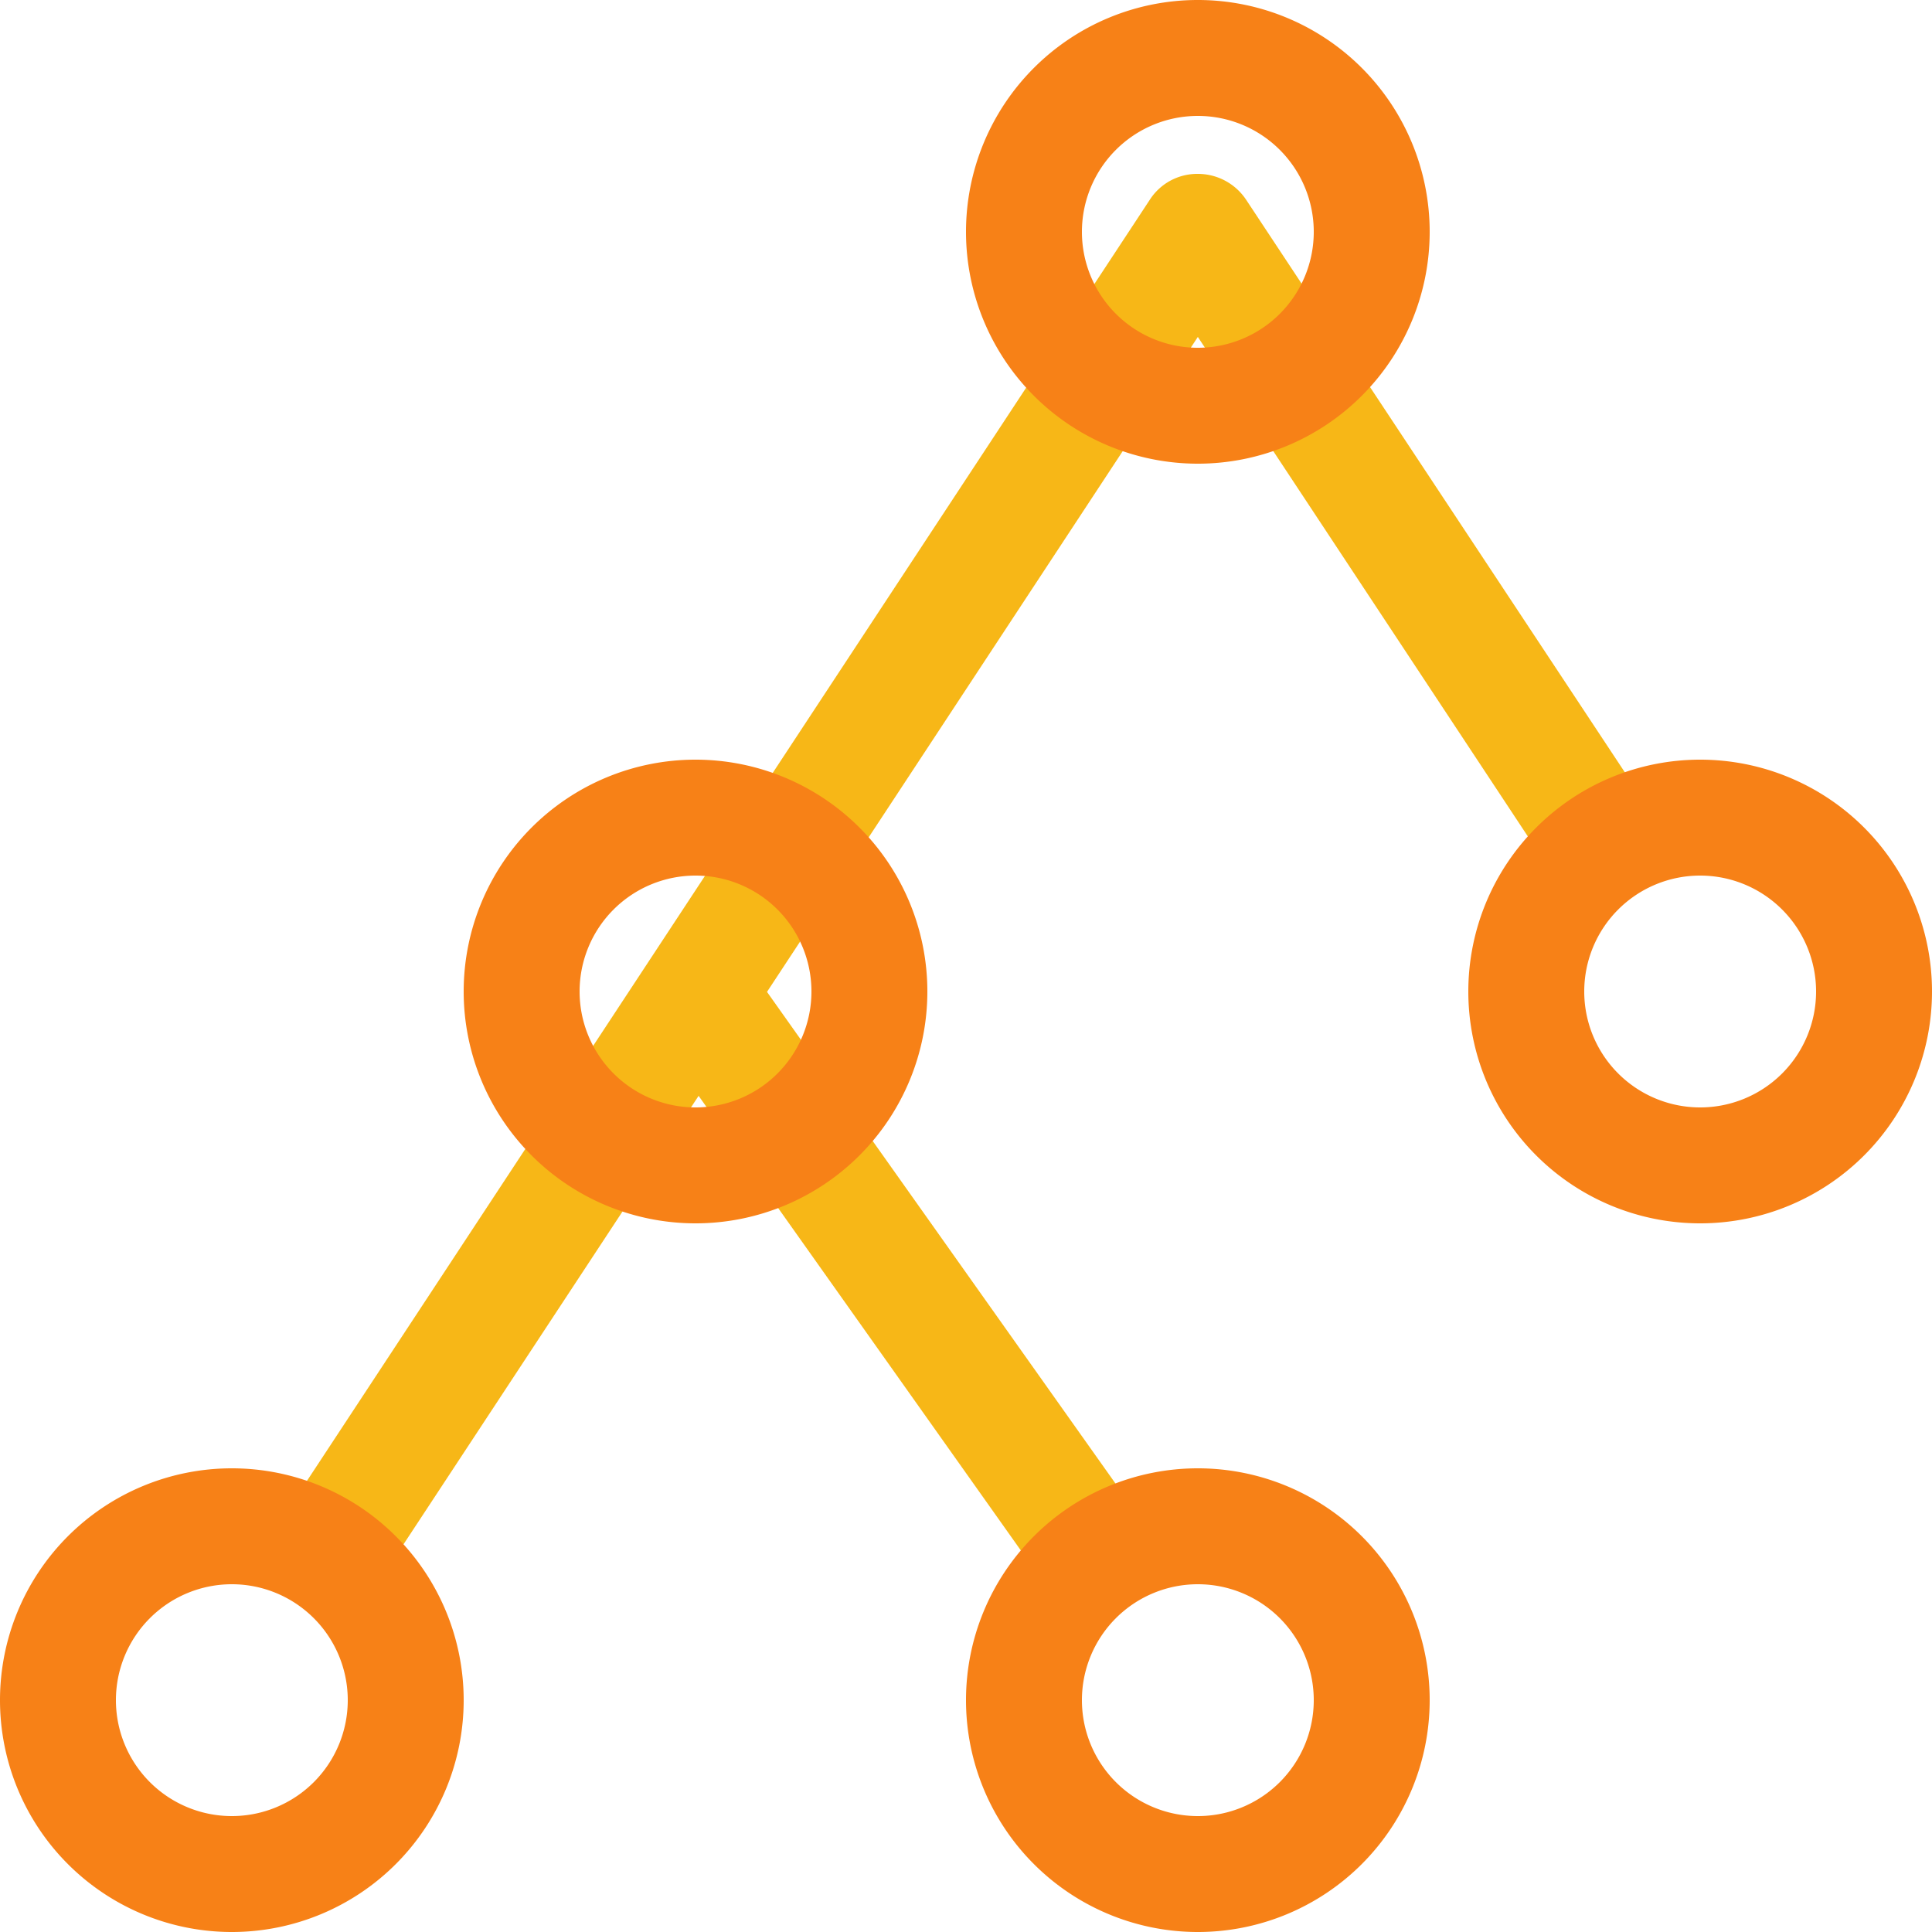
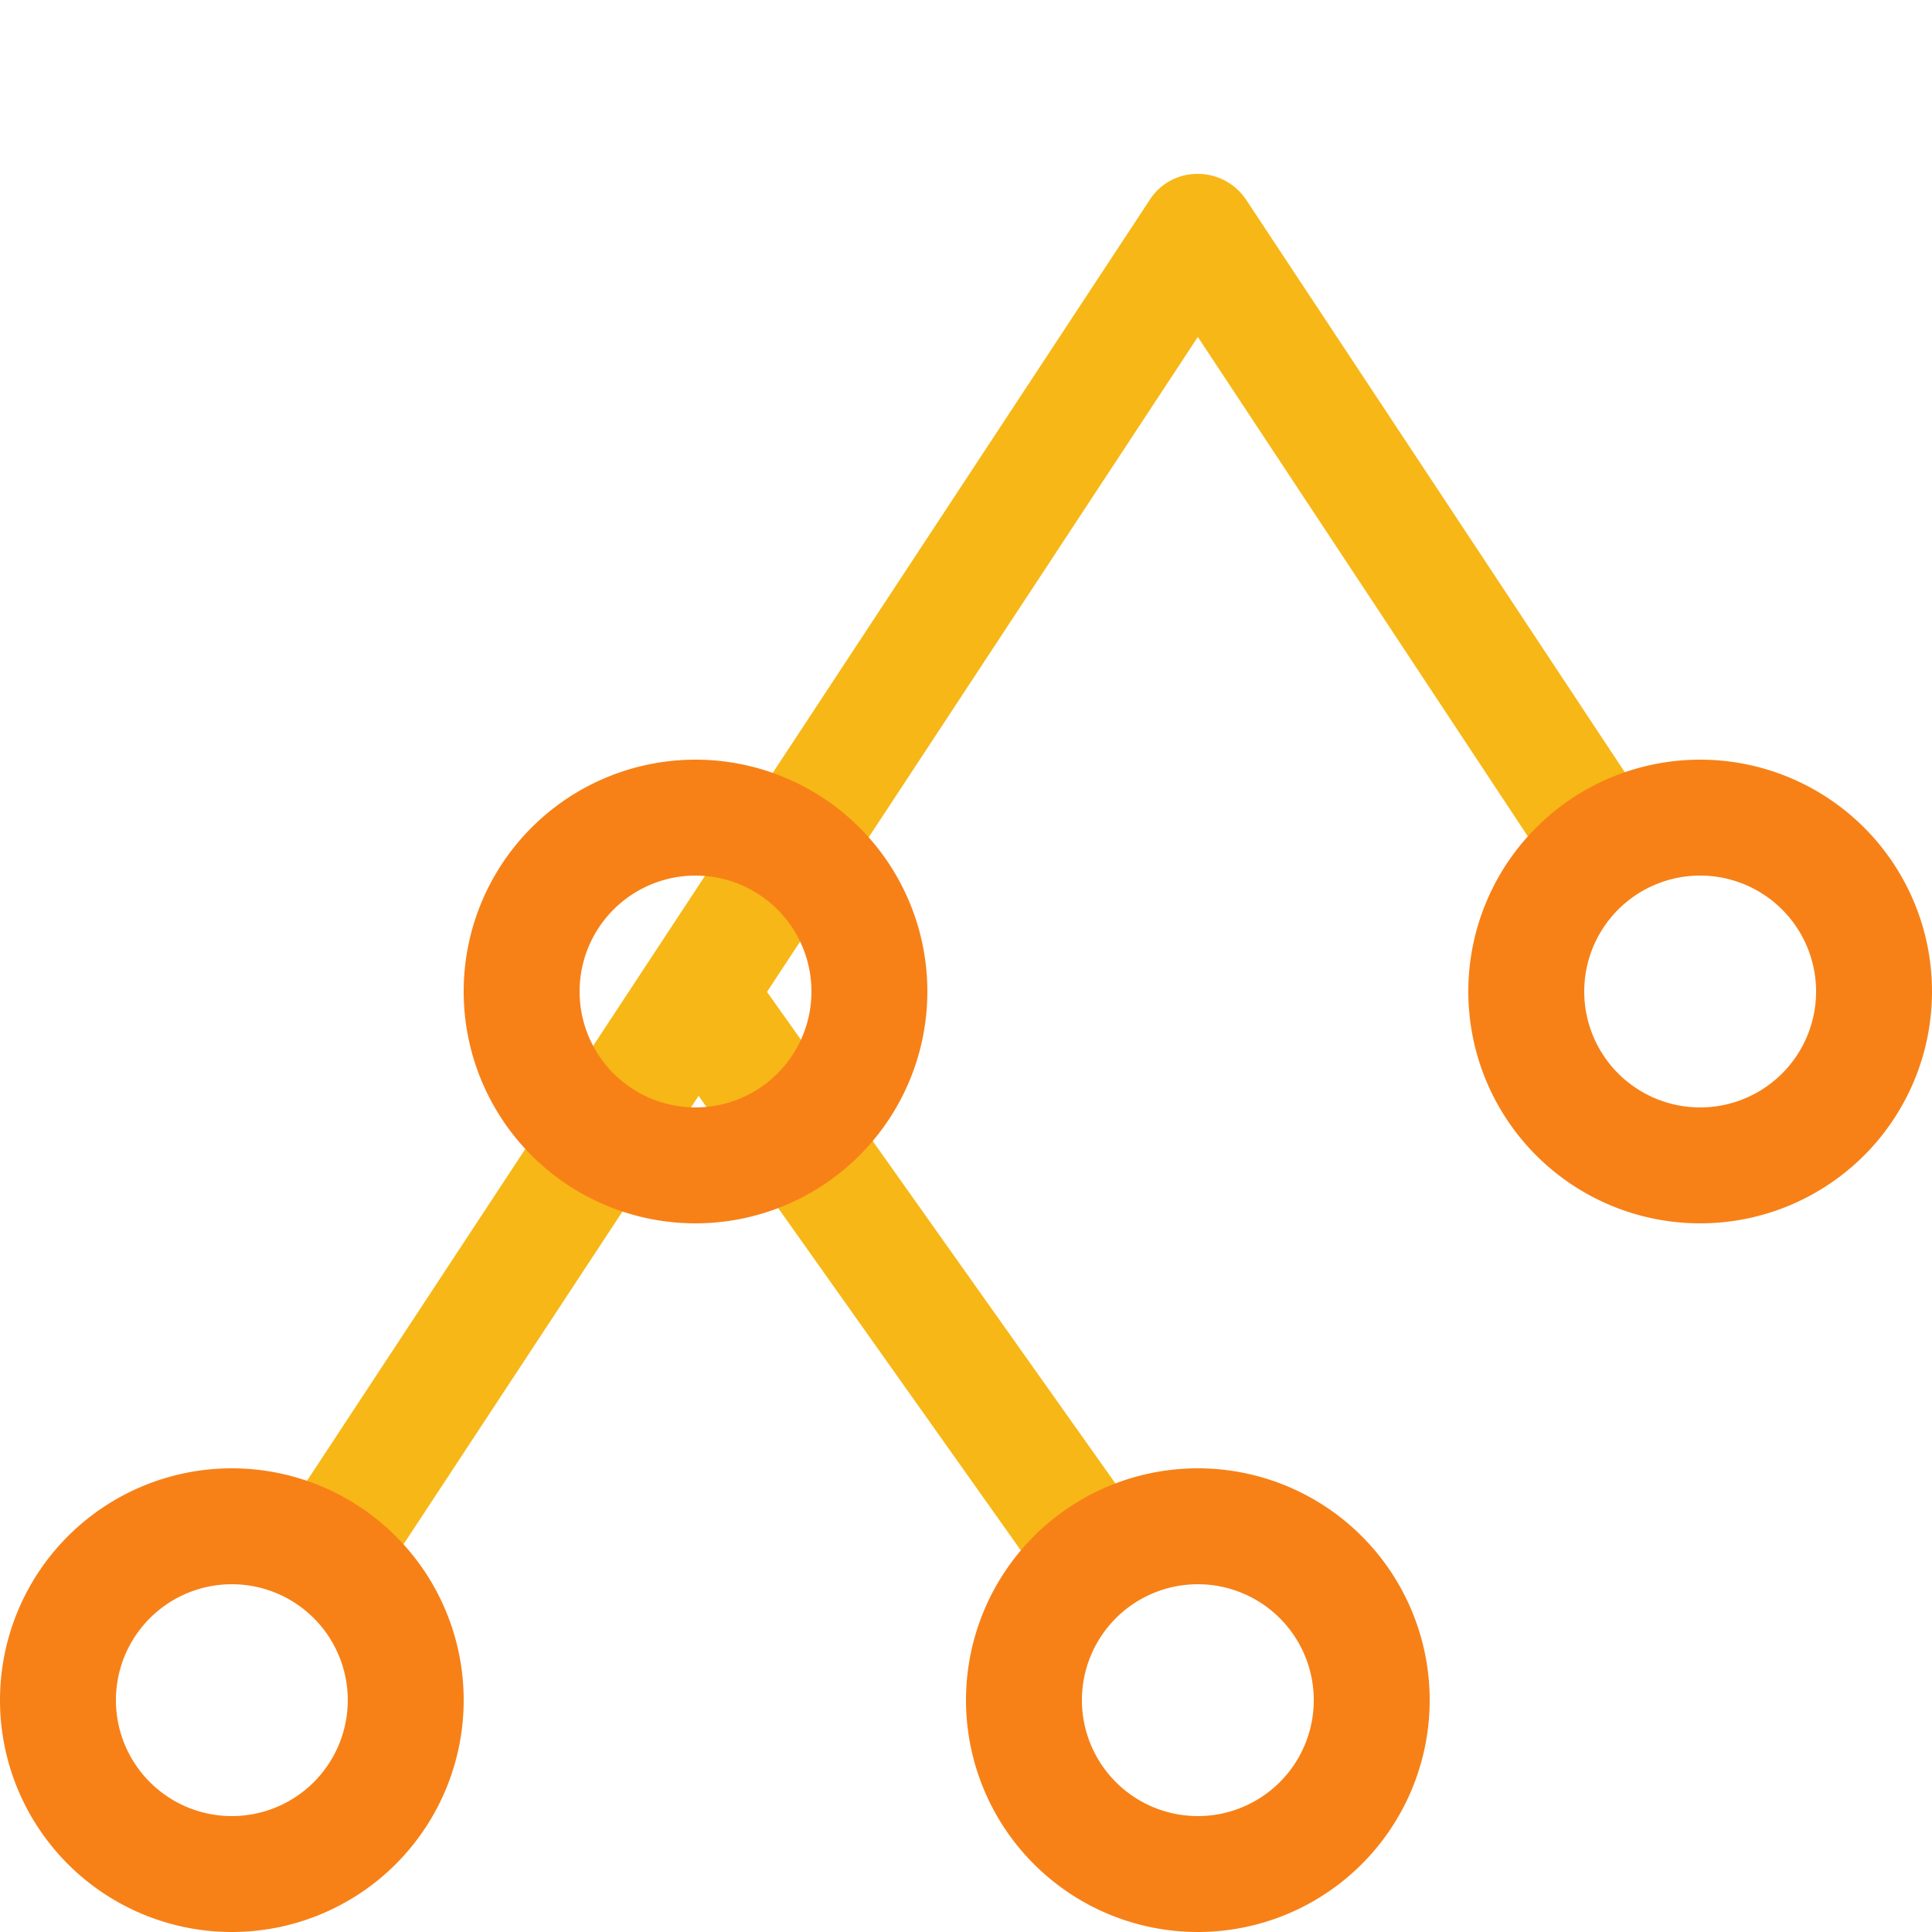
<svg xmlns="http://www.w3.org/2000/svg" viewBox="0 0 50 50">
  <defs>
    <style>.cls-1d19{isolation:isolate;}.cls-2d19{fill:#f7b717;}.cls-3d19{fill:#f78117;mix-blend-mode:multiply;}</style>
  </defs>
  <g class="cls-1d19">
    <g id="Layer_2" data-name="Layer 2">
      <g id="MODULE_2">
        <g id="Graphic">
          <path class="cls-2d19" d="M42.76,21.06,32.25,5.17A1.5,1.5,0,0,0,31,4.5h0a1.46,1.46,0,0,0-1.25.68L7.23,39.41a1.48,1.48,0,0,0,.43,2.07,1.46,1.46,0,0,0,.82.25,1.48,1.48,0,0,0,1.25-.68l8.35-12.69,9.08,12.81a1.49,1.49,0,0,0,2.09.36,1.49,1.49,0,0,0,.36-2.09L19.85,25.67,31,8.72l9.25,14a1.5,1.5,0,0,0,2.51-1.65Z" />
          <path class="cls-3d19" d="M6,41a3,3,0,1,1-3,3,3,3,0,0,1,3-3m0-3a6,6,0,1,0,6,6,6,6,0,0,0-6-6Z" />
          <path class="cls-3d19" d="M31,41a3,3,0,1,1-3,3,3,3,0,0,1,3-3m0-3a6,6,0,1,0,6,6,6,6,0,0,0-6-6Z" />
          <path class="cls-3d19" d="M18,22.66a3,3,0,1,1-3,3,3,3,0,0,1,3-3m0-3a6,6,0,1,0,6,6,6,6,0,0,0-6-6Z" />
          <path class="cls-3d19" d="M44,22.66a3,3,0,1,1-3,3,3,3,0,0,1,3-3m0-3a6,6,0,1,0,6,6,6,6,0,0,0-6-6Z" />
-           <path class="cls-3d19" d="M31,3a3,3,0,1,1-3,3,3,3,0,0,1,3-3m0-3a6,6,0,1,0,6,6,6,6,0,0,0-6-6Z" />
        </g>
      </g>
    </g>
  </g>
</svg>